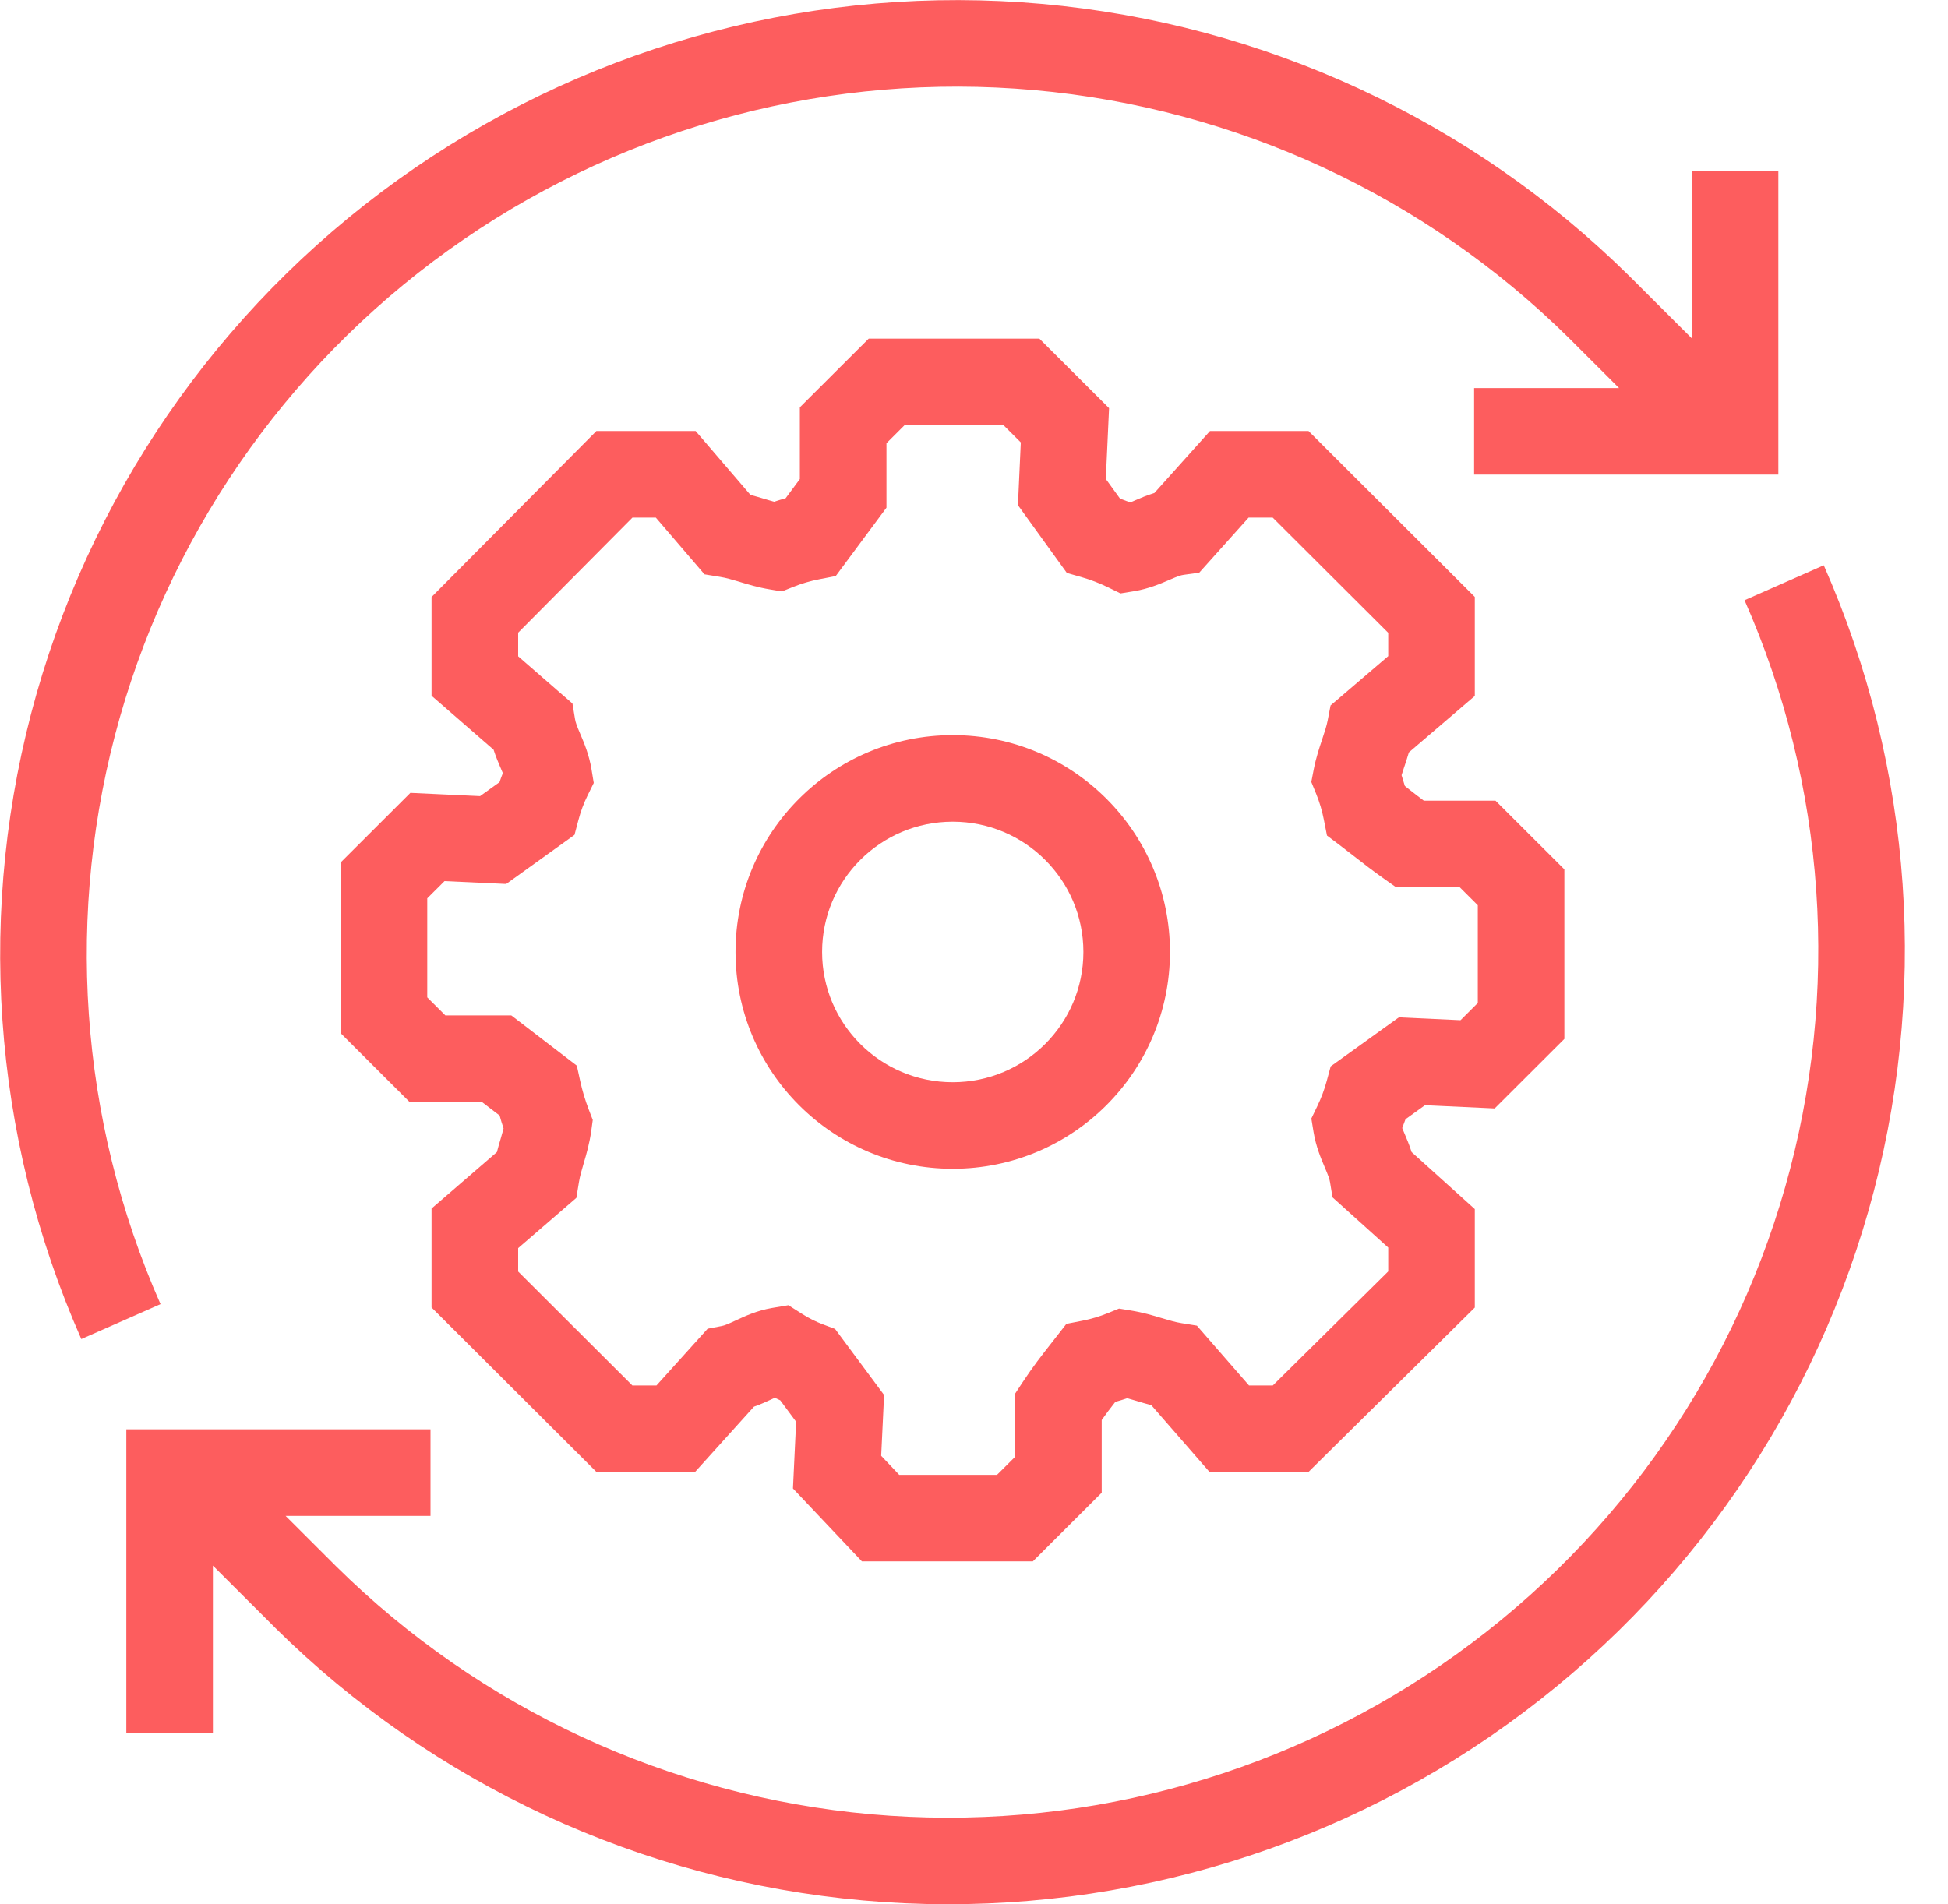
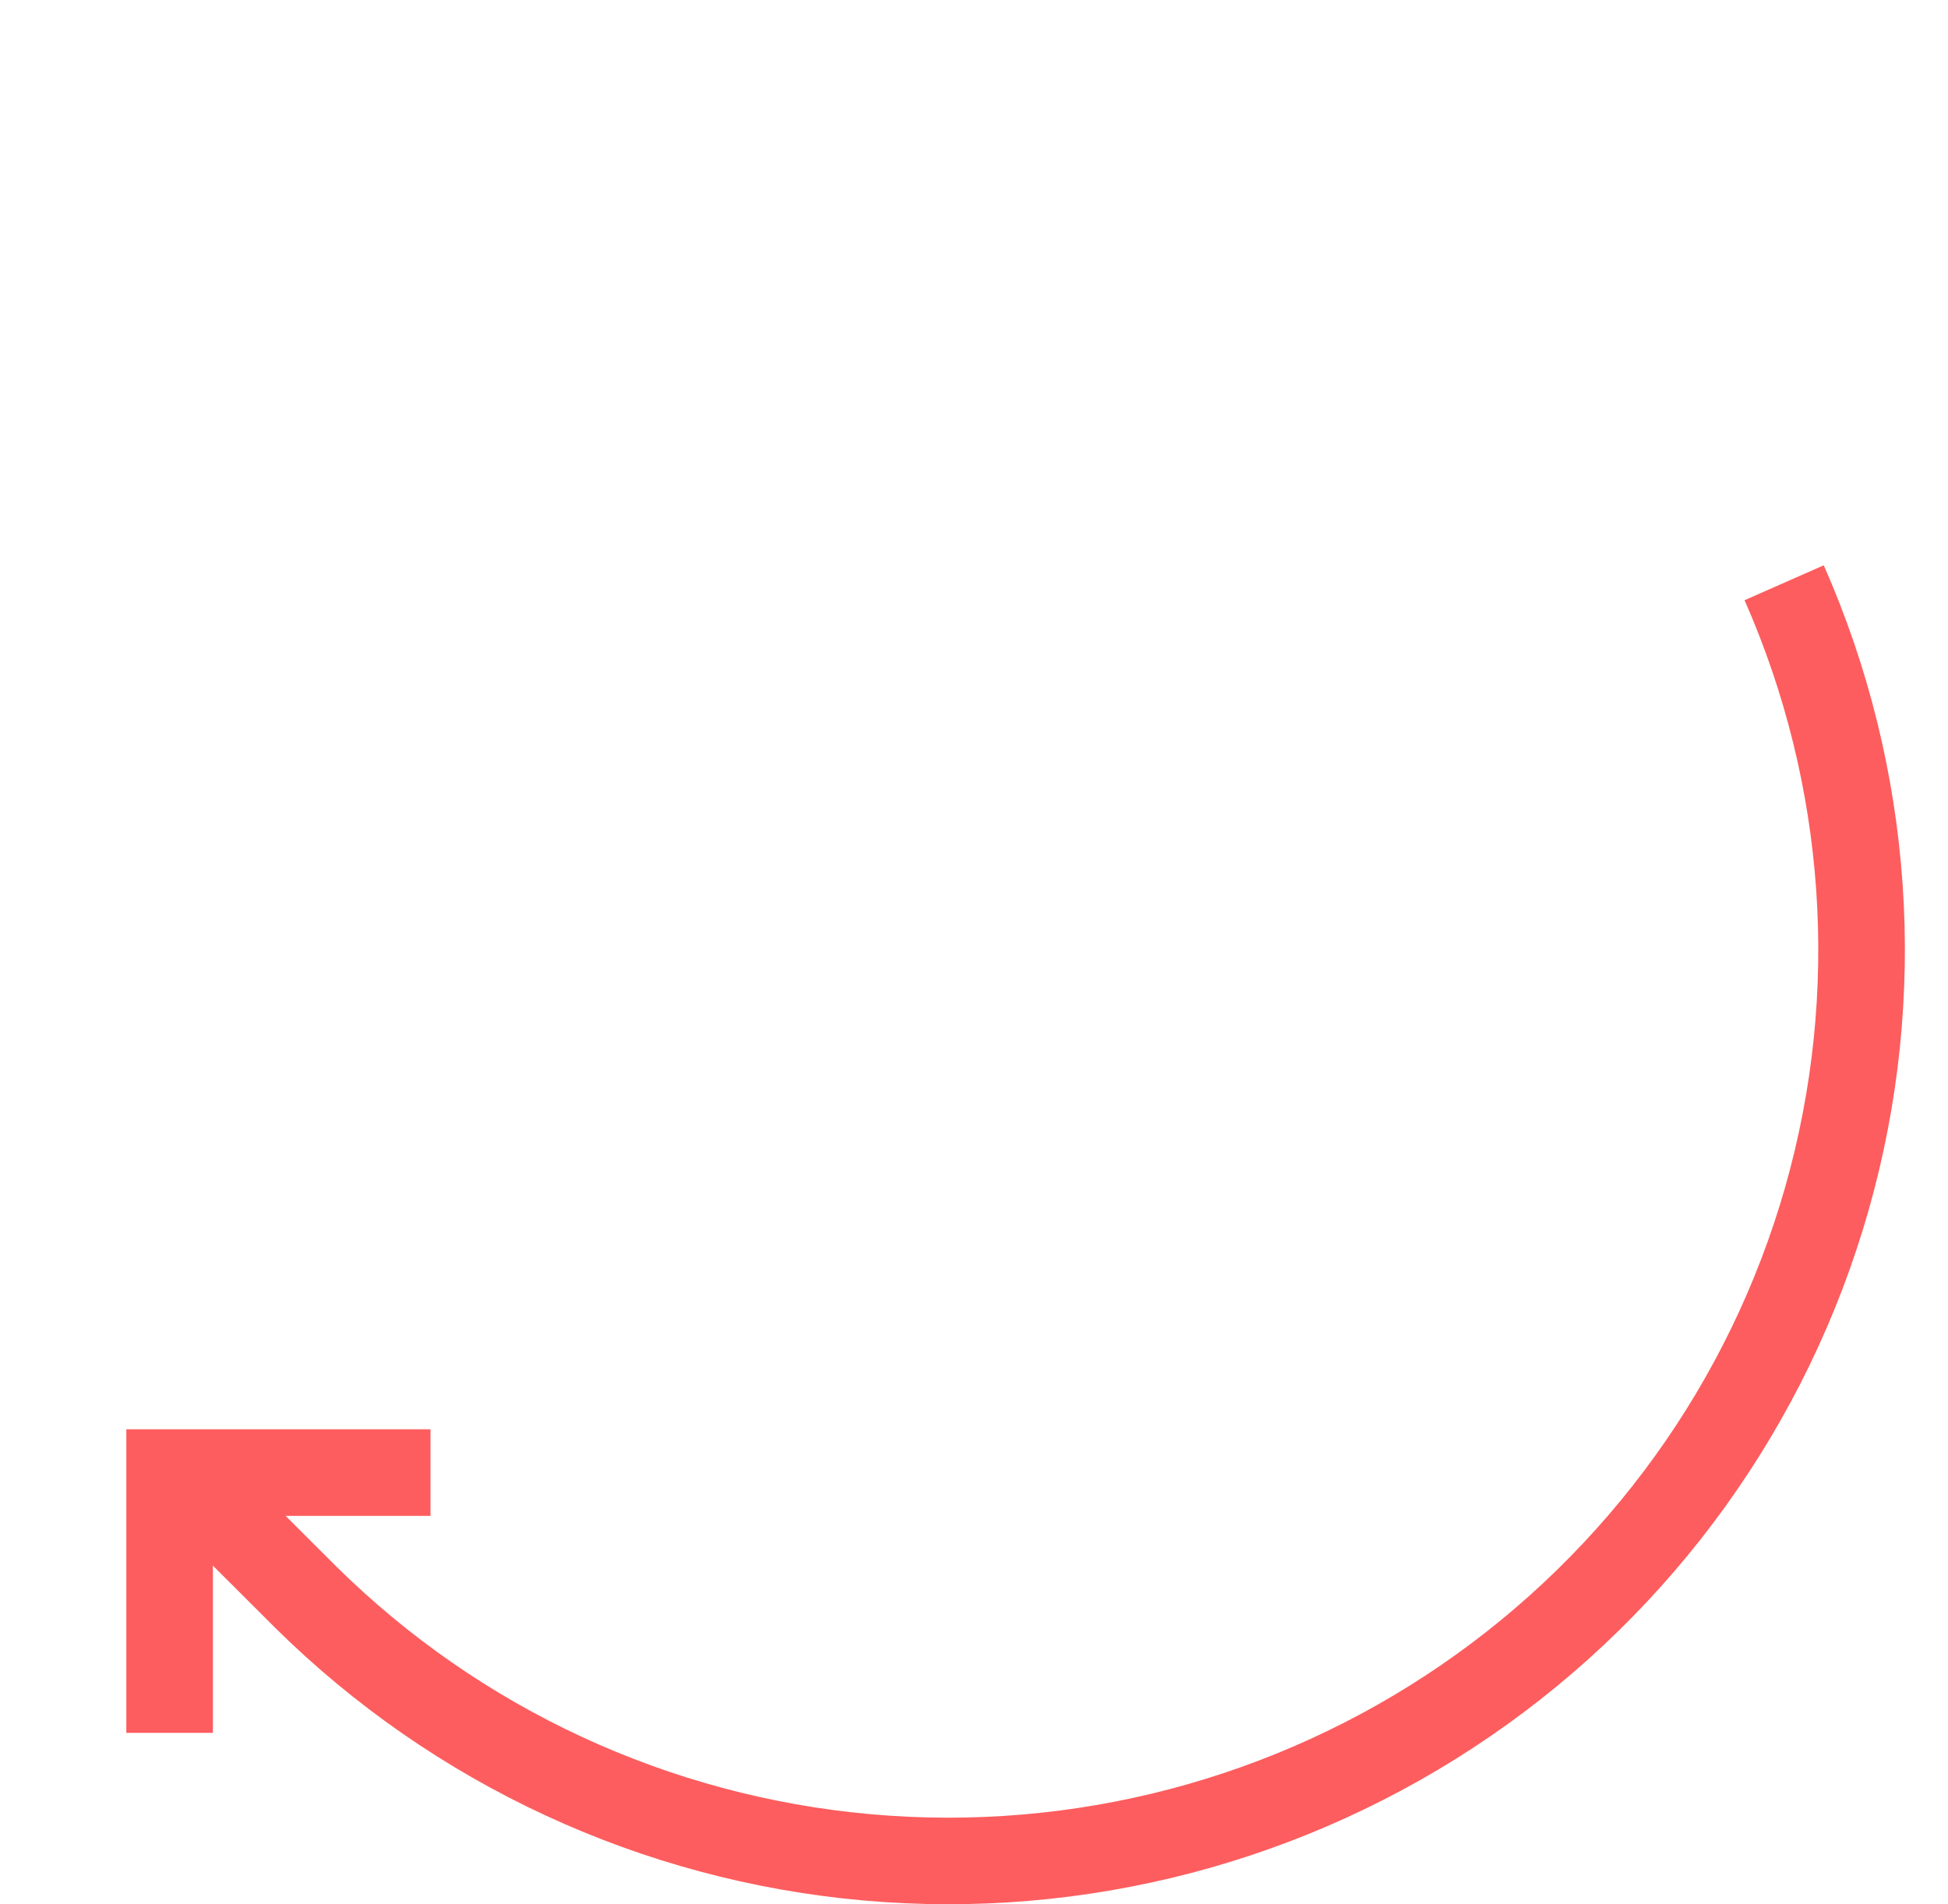
<svg xmlns="http://www.w3.org/2000/svg" width="45" height="44" viewBox="0 0 45 44" fill="none">
-   <path d="M10.712 5.532C14.568 2.886 19.228 1.666 23.889 2.082C28.549 2.498 32.918 4.524 36.242 7.809L36.243 7.81L37.401 8.966H34.053V10.966H41.081V3.952H39.08V7.816L37.653 6.392L37.649 6.388C33.995 2.775 29.191 0.547 24.067 0.09C18.943 -0.367 13.82 0.974 9.58 3.883C5.341 6.792 2.252 11.086 0.845 16.026C-0.561 20.965 -0.196 26.24 1.878 30.939L3.708 30.132C1.823 25.859 1.491 21.064 2.769 16.573C4.048 12.083 6.857 8.178 10.712 5.532Z" fill="#FD5D5E" />
-   <path fill-rule="evenodd" clip-rule="evenodd" d="M22.009 16.985C19.239 16.985 16.991 19.227 16.991 21.995C16.991 24.764 19.239 27.005 22.009 27.005C24.779 27.005 27.027 24.764 27.027 21.995C27.027 19.227 24.779 16.985 22.009 16.985ZM18.991 21.995C18.991 20.335 20.34 18.985 22.009 18.985C23.677 18.985 25.027 20.335 25.027 21.995C25.027 23.655 23.677 25.005 22.009 25.005C20.34 25.005 18.991 23.655 18.991 21.995Z" fill="#FD5D5E" />
-   <path fill-rule="evenodd" clip-rule="evenodd" d="M20.068 7.824L18.477 9.411V11.069L18.149 11.512C18.059 11.537 17.97 11.564 17.882 11.593C17.818 11.576 17.749 11.555 17.667 11.53L17.658 11.527C17.566 11.499 17.458 11.467 17.336 11.435L16.07 9.959H13.777L9.969 13.794V16.075L11.402 17.322C11.455 17.485 11.513 17.622 11.556 17.723L11.566 17.745C11.585 17.791 11.602 17.83 11.616 17.864C11.588 17.933 11.563 18.002 11.539 18.072L11.09 18.394L9.48 18.319L7.87 19.926V23.873L9.461 25.461H11.132L11.541 25.774C11.569 25.875 11.6 25.974 11.633 26.073C11.616 26.138 11.596 26.209 11.571 26.293L11.562 26.324C11.537 26.409 11.507 26.508 11.479 26.619L9.969 27.923V30.209L13.78 34.011H16.055L17.417 32.501C17.584 32.442 17.724 32.377 17.824 32.33L17.855 32.316L17.899 32.295C17.941 32.316 17.983 32.336 18.025 32.355L18.391 32.849L18.318 34.391L19.911 36.076H23.859L25.45 34.489V32.809C25.554 32.662 25.651 32.535 25.765 32.39C25.858 32.364 25.949 32.337 26.04 32.306C26.106 32.324 26.177 32.345 26.261 32.37L26.276 32.375C26.368 32.402 26.475 32.435 26.596 32.466L27.942 34.011H30.225L34.069 30.211V27.936L32.609 26.619C32.556 26.451 32.496 26.311 32.452 26.207L32.442 26.184C32.422 26.138 32.406 26.099 32.392 26.064C32.418 25.996 32.444 25.928 32.468 25.86L32.918 25.536L34.528 25.611L36.138 24.004V20.087L34.547 18.499H32.891C32.773 18.411 32.673 18.333 32.562 18.246L32.453 18.16C32.429 18.077 32.404 17.994 32.377 17.911C32.395 17.853 32.416 17.789 32.44 17.716L32.446 17.7C32.476 17.61 32.511 17.503 32.546 17.384L34.069 16.08V13.792L30.228 9.959H27.951L26.667 11.391C26.492 11.445 26.346 11.507 26.241 11.553L26.224 11.56C26.179 11.579 26.141 11.596 26.107 11.61C26.03 11.578 25.951 11.549 25.873 11.521L25.545 11.067L25.62 9.43L24.01 7.824H20.068ZM20.478 10.241L20.896 9.824H23.182L23.581 10.222L23.515 11.672L24.645 13.238L24.978 13.333C25.192 13.394 25.399 13.474 25.598 13.571L25.884 13.711L26.198 13.66C26.534 13.605 26.815 13.483 26.986 13.41L27.015 13.397C27.207 13.315 27.275 13.291 27.34 13.282L27.703 13.232L28.844 11.959H29.4L32.069 14.621V15.16L30.737 16.299L30.671 16.641C30.645 16.774 30.605 16.896 30.543 17.082L30.538 17.098C30.48 17.271 30.402 17.504 30.349 17.773L30.292 18.067L30.405 18.343C30.482 18.533 30.541 18.729 30.58 18.93L30.654 19.305L30.959 19.535C31.066 19.616 31.17 19.697 31.277 19.781C31.488 19.945 31.709 20.118 31.99 20.316L32.249 20.499H33.72L34.138 20.916V23.174L33.739 23.572L32.315 23.506L30.74 24.638L30.647 24.98C30.593 25.18 30.52 25.373 30.43 25.559L30.293 25.844L30.344 26.156C30.399 26.492 30.518 26.771 30.592 26.945L30.601 26.968C30.684 27.162 30.712 27.239 30.725 27.318L30.782 27.665L32.069 28.825V29.376L29.403 32.011H28.853L27.649 30.629L27.292 30.571C27.15 30.548 27.025 30.511 26.837 30.455L26.823 30.451C26.645 30.397 26.409 30.326 26.127 30.28L25.85 30.235L25.59 30.341C25.4 30.418 25.203 30.477 25.001 30.516L24.634 30.588L24.404 30.883C24.362 30.938 24.32 30.99 24.28 31.042C24.063 31.318 23.866 31.569 23.615 31.949L23.45 32.2V33.659L23.032 34.076H20.772L20.356 33.636L20.423 32.231L19.291 30.705L19.014 30.601C18.848 30.539 18.689 30.459 18.539 30.364L18.213 30.157L17.833 30.221C17.489 30.28 17.203 30.413 17.031 30.493L17.012 30.502C16.811 30.595 16.741 30.624 16.675 30.637L16.347 30.7L15.165 32.011H14.608L11.97 29.379V28.838L13.314 27.677L13.373 27.318C13.396 27.175 13.433 27.052 13.489 26.859C13.544 26.675 13.616 26.429 13.658 26.133L13.693 25.877L13.6 25.635C13.518 25.421 13.452 25.202 13.403 24.978L13.325 24.622L11.811 23.461H10.288L9.87 23.044V20.756L10.269 20.358L11.693 20.424L13.271 19.29L13.363 18.943C13.414 18.748 13.485 18.558 13.575 18.376L13.716 18.09L13.664 17.774C13.609 17.438 13.49 17.159 13.416 16.985L13.406 16.962C13.324 16.768 13.295 16.691 13.283 16.612L13.224 16.255L11.97 15.164V14.618L14.61 11.959H15.15L16.274 13.27L16.635 13.329C16.777 13.352 16.902 13.389 17.087 13.444L17.108 13.451C17.281 13.503 17.514 13.574 17.787 13.619L18.063 13.665L18.323 13.561C18.517 13.483 18.718 13.424 18.924 13.384L19.306 13.31L20.478 11.73V10.241Z" fill="#FD5D5E" />
  <path d="M2.918 33.024H9.945V35.024H6.597L7.765 36.19L7.766 36.191C11.09 39.477 15.459 41.502 20.119 41.918C24.78 42.334 29.44 41.114 33.295 38.468C37.151 35.822 39.96 31.917 41.239 27.427C42.517 22.936 42.185 18.141 40.3 13.868L42.13 13.061C44.204 17.76 44.569 23.035 43.163 27.974C41.756 32.914 38.667 37.208 34.427 40.117C30.188 43.026 25.065 44.367 19.941 43.91C14.817 43.453 10.013 41.225 6.358 37.612L6.355 37.608L4.918 36.174V40.038H2.918V33.024Z" fill="#FD5D5E" />
</svg>